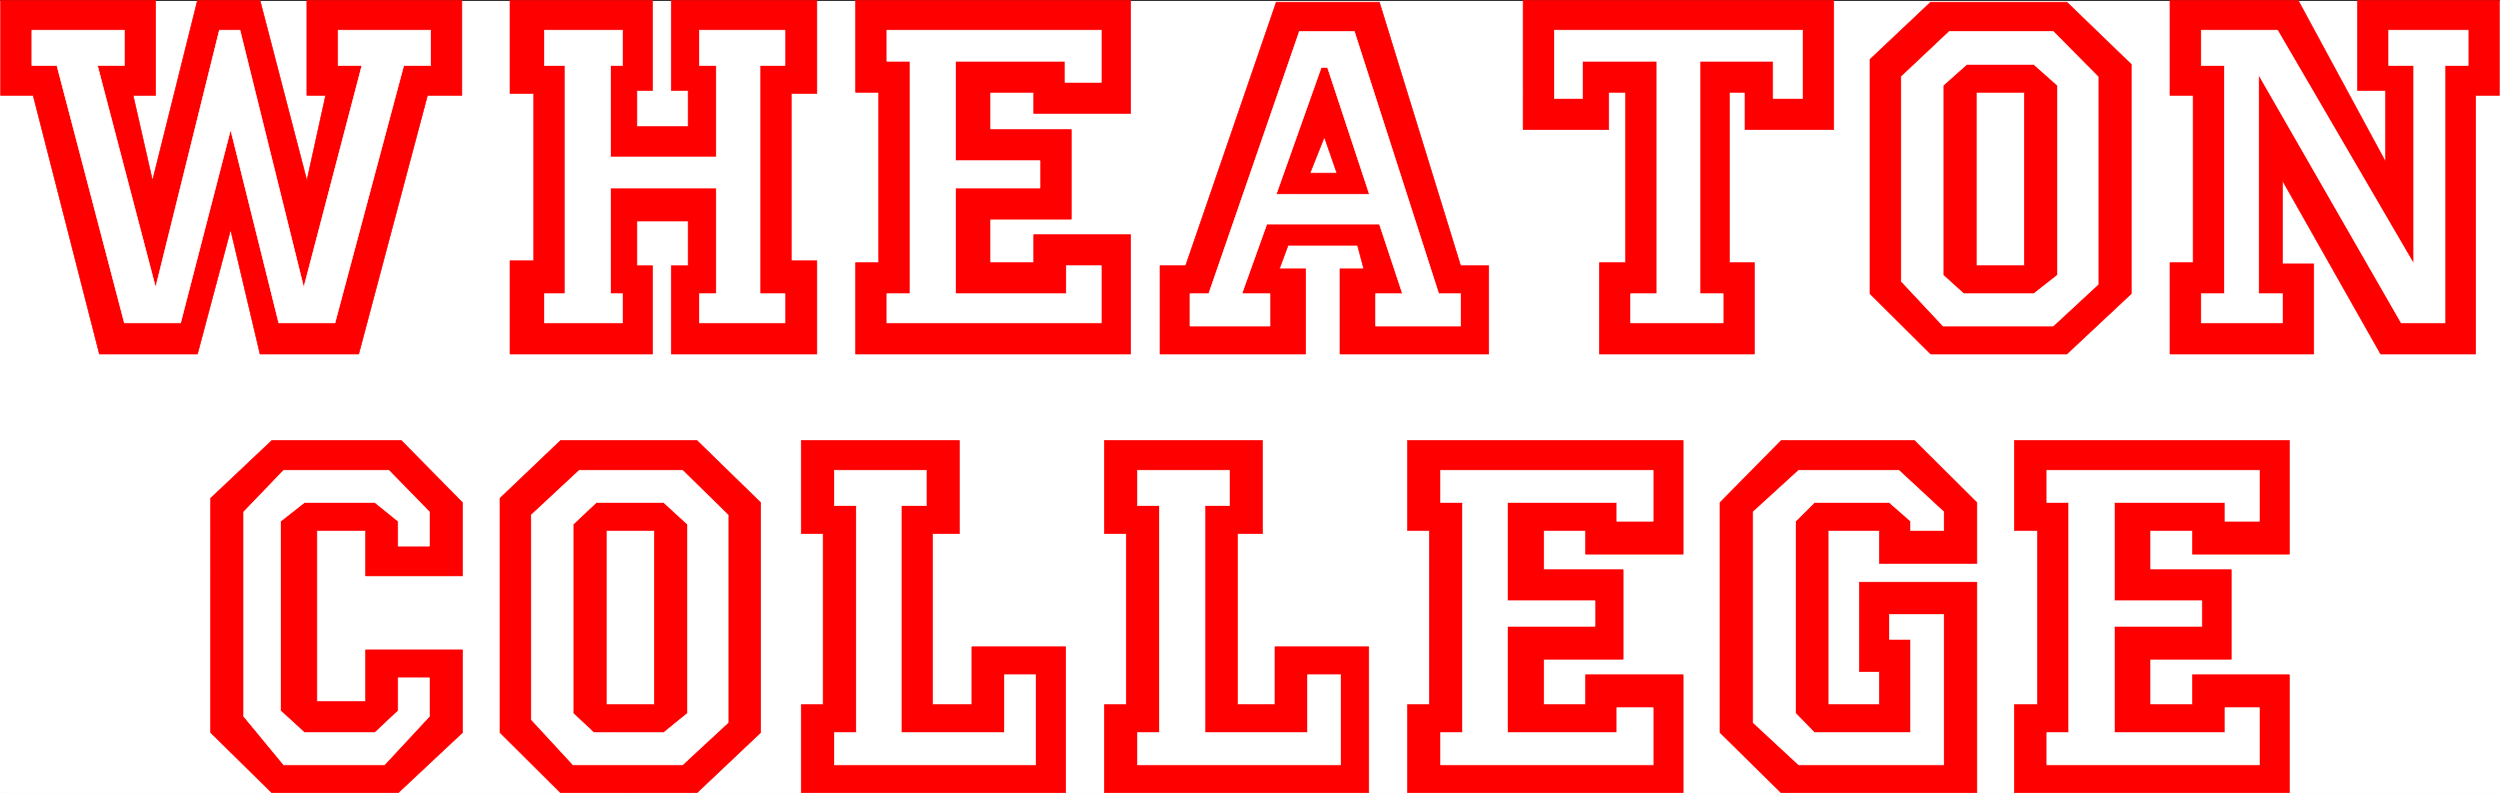
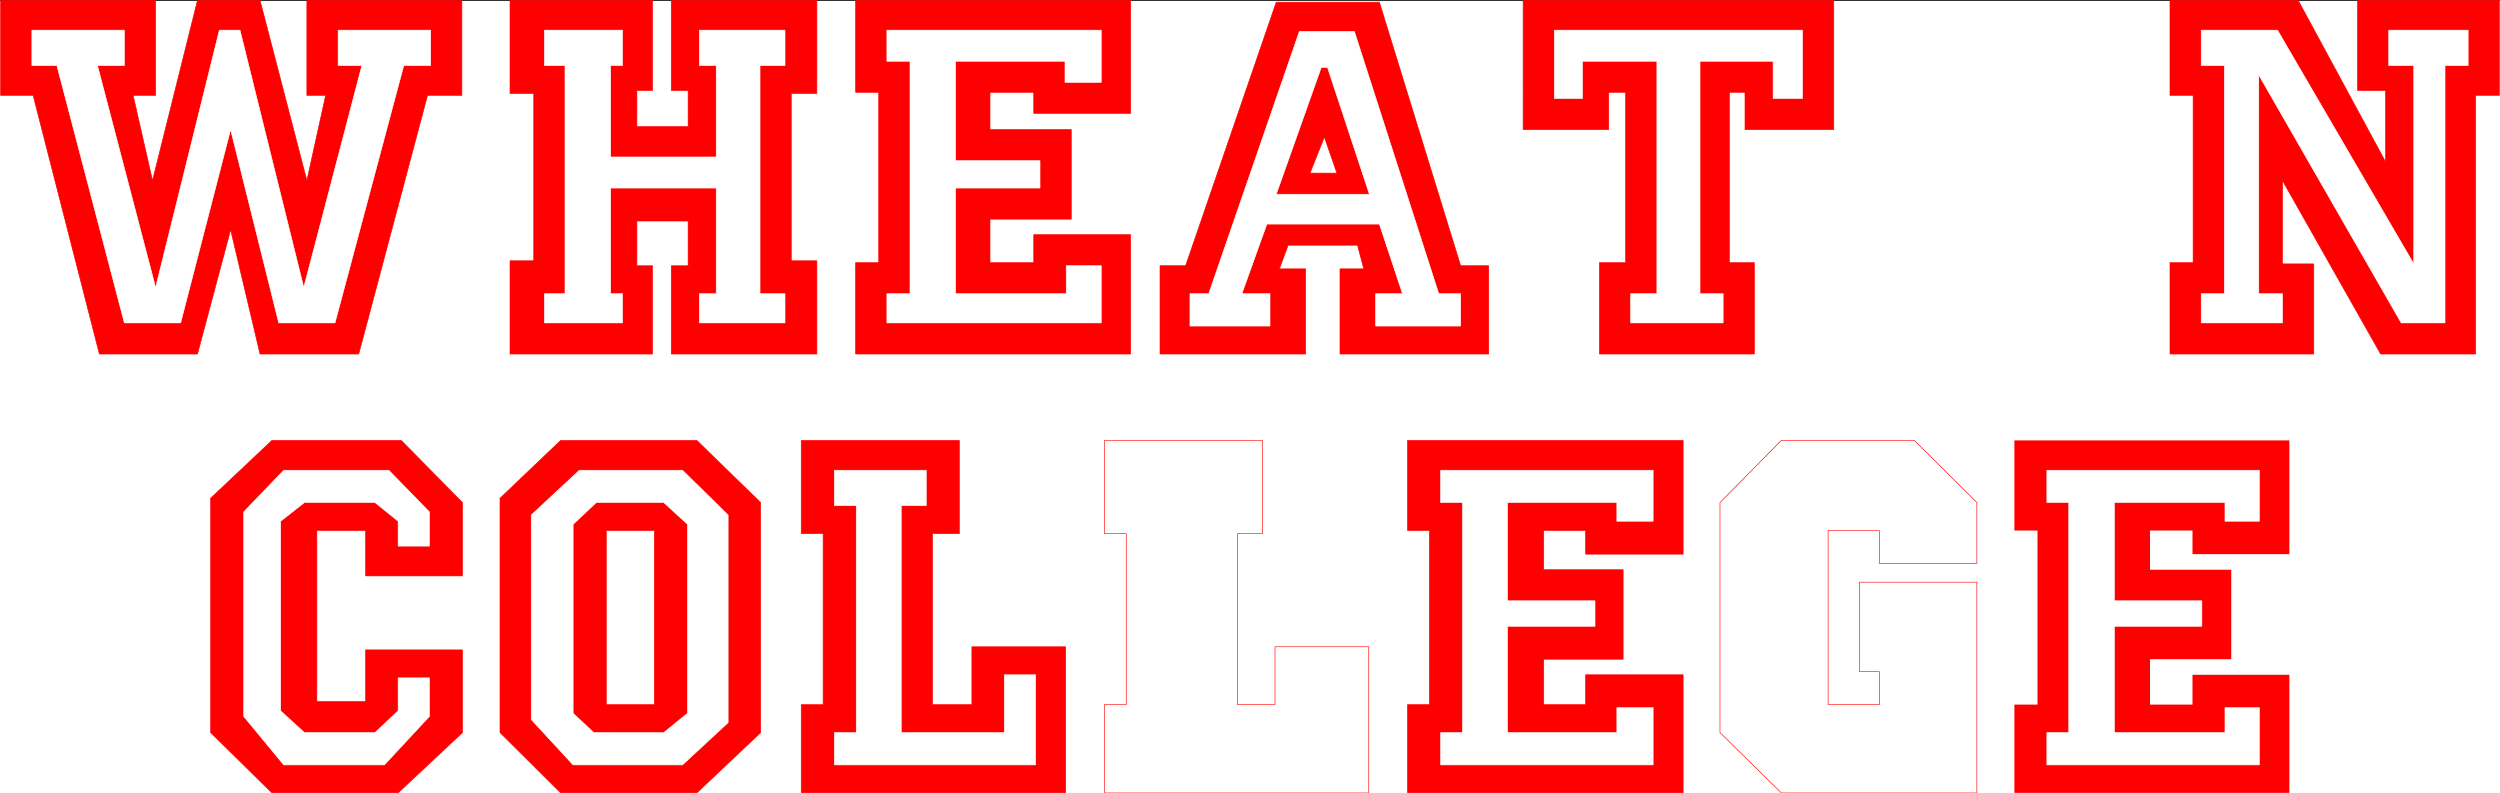
<svg xmlns="http://www.w3.org/2000/svg" width="3996.021" height="1267.334" viewBox="0 0 2997.016 950.5">
  <rect x="0" y="0" width="2997.016" height="950.5" fill="#333333" stroke="none" />
  <defs>
    <clipPath id="a">
      <path d="M0 0h2998v949.219H0Zm0 0" />
    </clipPath>
    <clipPath id="b">
      <path d="M0 0h2997v949.219H0Zm0 0" />
    </clipPath>
    <clipPath id="c">
      <path d="M2414 526h331v423.219h-331zm0 0" />
    </clipPath>
    <clipPath id="d">
-       <path d="M2414 526h332v423.219h-332zm0 0" />
-     </clipPath>
+       </clipPath>
    <clipPath id="e">
-       <path d="M2061 526h309v423.219h-309zm0 0" />
-     </clipPath>
+       </clipPath>
    <clipPath id="f">
-       <path d="M2061 526h310v423.219h-310zm0 0" />
+       <path d="M2061 526h310v423.219h-310m0 0" />
    </clipPath>
    <clipPath id="g">
      <path d="M1687 526h331v423.219h-331zm0 0" />
    </clipPath>
    <clipPath id="h">
      <path d="M1686 526h333v423.219h-333zm0 0" />
    </clipPath>
    <clipPath id="i">
      <path d="M1323 526h318v423.219h-318zm0 0" />
    </clipPath>
    <clipPath id="j">
      <path d="M1323 526h319v423.219h-319zm0 0" />
    </clipPath>
    <clipPath id="k">
      <path d="M960 526h318v423.219H960Zm0 0" />
    </clipPath>
    <clipPath id="l">
      <path d="M252 526h303v423.219H252Zm0 0" />
    </clipPath>
    <clipPath id="m">
      <path d="M251 526h304v423.219H251Zm0 0" />
    </clipPath>
    <clipPath id="n">
      <path d="M599 526h313v423.219H599Zm0 0" />
    </clipPath>
    <clipPath id="o">
      <path d="M598 526h315v423.219H598Zm0 0" />
    </clipPath>
  </defs>
  <g clip-path="url(#a)" transform="translate(0 1.282)">
    <path style="fill:#fff;fill-opacity:1;fill-rule:nonzero;stroke:none" d="M0 949.219h2997.016V-.911H0Zm0 0" />
  </g>
  <g clip-path="url(#b)" transform="translate(0 1.282)">
    <path style="fill:#fff;fill-opacity:1;fill-rule:evenodd;stroke:#fff;stroke-width:.19;stroke-linecap:square;stroke-linejoin:bevel;stroke-miterlimit:10;stroke-opacity:1" d="M.19 0h766.12v243H.19Zm0 0" transform="matrix(3.91 0 0 -3.91 0 949.22)" />
  </g>
  <g clip-path="url(#c)" transform="translate(0 1.282)">
    <path style="fill:red;fill-opacity:1;fill-rule:evenodd;stroke:none" d="M2414.856 526.707h329.652v136.34h-116.13v-28.309h-50.944V681.7h97.398v107.29h-97.398v54.425h50.945v-35.773h116.129V949.22h-329.652V843.414h27.722V634.738h-27.722zm0 0" />
  </g>
  <g clip-path="url(#d)" transform="translate(0 1.282)">
    <path style="fill:none;stroke:red;stroke-width:.19;stroke-linecap:square;stroke-linejoin:bevel;stroke-miterlimit:10;stroke-opacity:1" d="M617.61 108.06h84.31V73.19h-29.7v7.24h-13.03V68.42h24.91V40.98h-24.91V27.06h13.03v9.15h29.7V0h-84.31v27.06h7.09v53.37h-7.09zm0 0" transform="matrix(3.91 0 0 -3.91 0 949.22)" />
  </g>
  <g clip-path="url(#e)" transform="translate(0 1.282)">
    <path style="fill:red;fill-opacity:1;fill-rule:evenodd;stroke:none" d="m2061.938 601.191 73.43-74.484h159.605l74.918 74.484v73.04H2253.02v-39.493h-61.465v208.676h61.465v-39.527h-24.008V696.594h140.879v252.625h-234.524l-73.43-72.293zm0 0" />
  </g>
  <g clip-path="url(#f)" transform="translate(0 1.282)">
    <path style="fill:none;stroke:red;stroke-width:.19;stroke-linecap:square;stroke-linejoin:bevel;stroke-miterlimit:10;stroke-opacity:1" d="m527.35 89.01 18.78 19.05h40.82l19.16-19.05V70.33h-29.89v10.1H560.5V27.06h15.72v10.11h-6.14v27.44h36.03V0h-59.98l-18.78 18.49Zm0 0" transform="matrix(3.91 0 0 -3.91 0 949.22)" />
  </g>
  <g clip-path="url(#g)" transform="translate(0 1.282)">
    <path style="fill:red;fill-opacity:1;fill-rule:evenodd;stroke:none" d="M1687.32 526.707h330.434v136.34h-116.906v-28.309h-50.207V681.7h95.172v107.29h-95.172v54.425h50.207v-35.773h116.906V949.22H1687.32V843.414h26.239V634.738h-26.239zm0 0" />
  </g>
  <g clip-path="url(#h)" transform="translate(0 1.282)">
    <path style="fill:none;stroke:red;stroke-width:.19;stroke-linecap:square;stroke-linejoin:bevel;stroke-miterlimit:10;stroke-opacity:1" d="M431.54 108.06h84.51V73.19h-29.9v7.24h-12.84V68.42h24.34V40.98h-24.34V27.06h12.84v9.15h29.9V0h-84.51v27.06h6.71v53.37h-6.71zm0 0" transform="matrix(3.91 0 0 -3.91 0 949.22)" />
  </g>
  <g clip-path="url(#i)" transform="translate(0 1.282)">
-     <path style="fill:red;fill-opacity:1;fill-rule:evenodd;stroke:none" d="M1323.926 526.707h189.558v111.746h-29.953v204.961h44.926V774.09h112.414v175.129h-316.945V843.414h26.234v-204.96h-26.234zm0 0" />
-   </g>
+     </g>
  <g clip-path="url(#j)" transform="translate(0 1.282)">
    <path style="fill:none;stroke:red;stroke-width:.19;stroke-linecap:square;stroke-linejoin:bevel;stroke-miterlimit:10;stroke-opacity:1" d="M338.6 108.06h48.48V79.48h-7.66V27.06h11.49v17.73h28.75V0H338.6v27.06h6.71v52.42h-6.71zm0 0" transform="matrix(3.91 0 0 -3.91 0 949.22)" />
  </g>
  <g clip-path="url(#k)" transform="translate(0 1.282)">
    <path style="fill:red;fill-opacity:1;fill-rule:evenodd;stroke:red;stroke-width:.19;stroke-linecap:square;stroke-linejoin:bevel;stroke-miterlimit:10;stroke-opacity:1" d="M245.66 108.06h48.48V79.48h-8.24V27.06h12.08v17.73h28.74V0h-81.06v27.06h6.71v52.42h-6.71zm0 0" transform="matrix(3.91 0 0 -3.91 0 949.22)" />
  </g>
  <g clip-path="url(#l)" transform="translate(0 1.282)">
    <path style="fill:red;fill-opacity:1;fill-rule:evenodd;stroke:none" d="M325.938 526.707h155.07l73.43 74.484v87.934H438.313v-54.387h-58.458V839.66h58.457v-61.855h116.125v99.12l-77.144 72.294H325.937l-73.43-72.293V595.992Zm0 0" />
  </g>
  <g clip-path="url(#m)" transform="translate(0 1.282)">
    <path style="fill:none;stroke:red;stroke-width:.19;stroke-linecap:square;stroke-linejoin:bevel;stroke-miterlimit:10;stroke-opacity:1" d="M83.36 108.06h39.66l18.78-19.05V66.52h-29.7v13.91H97.15V28.02h14.95v15.82h29.7V18.49L122.07 0H83.36L64.58 18.49v71.85zm0 0" transform="matrix(3.91 0 0 -3.91 0 949.22)" />
  </g>
  <path style="fill:#fff;fill-opacity:1;fill-rule:evenodd;stroke:#fff;stroke-width:.19;stroke-linecap:square;stroke-linejoin:bevel;stroke-miterlimit:10;stroke-opacity:1" d="M627.57 98.92v-9.91h6.71V18.49h-6.71V8.58h65.15v17.53h-10.54v-7.62h-33.91v32.59h26.82v7.81h-26.82v30.12h33.91v-5.72h10.54v15.63zm-76.07 0-13.99-12.77V21.54L551.5 8.58h44.45V54.7h-16.67v-7.62h6.52V18.49h-29.51l-5.75 5.91v58.89l5.75 5.72h22.99l6.52-5.72v-2.86h10.15v5.72l-13.79 12.77zm-109.8 0v-9.91h6.7V18.49h-6.7V8.58h65.15v17.53h-11.12v-7.62H462.2v32.59h26.83v7.81H462.2v30.12h33.53v-5.72h11.12v15.63zm-92.94 0V88.05h6.7V18.49h-6.7V8.58h62.28v27.63h-10.16V18.49h-31.43v69.56h7.48v10.87zm-92.94 0V88.05h6.71V18.49h-6.71V8.58h61.7v27.63h-9.58V18.49h-31.62v69.56h7.67v10.87zM87 98.92 74.73 86.15V23.44L87 8.58h30.85l13.8 14.86v11.82h-9.58v-10.1l-7.1-6.67H93.32l-7.28 6.67v58.13l7.28 5.72h21.65l7.1-5.72v-7.63h9.58v10.49l-12.46 12.77zm0 0" transform="matrix(3.91 0 0 -3.91 0 950.502)" />
  <g clip-path="url(#n)" transform="translate(0 1.282)">
    <path style="fill:red;fill-opacity:1;fill-rule:evenodd;stroke:none" d="M756.742 843.414H726.79V634.738h57.676v208.676h-27.723V949.22h78.668l76.442-72.293V601.19l-76.442-74.484H672.09l-72.688 69.285v280.934l72.688 72.293h84.652zm0 0" />
  </g>
  <g clip-path="url(#o)" transform="translate(0 1.282)">
    <path style="fill:none;stroke:red;stroke-width:.19;stroke-linecap:square;stroke-linejoin:bevel;stroke-miterlimit:10;stroke-opacity:1" d="M193.54 27.06h-7.66v53.37h14.75V27.06h-7.09V0h20.12l19.55 18.49v70.52l-19.55 19.05h-41.77L153.3 90.34V18.49L171.89 0h21.65zm0 0" transform="matrix(3.91 0 0 -3.91 0 949.22)" />
  </g>
  <path style="fill:#fff;fill-opacity:1;fill-rule:evenodd;stroke:#fff;stroke-width:.19;stroke-linecap:square;stroke-linejoin:bevel;stroke-miterlimit:10;stroke-opacity:1" d="M187.79 18.49V8.58h21.46l13.99 12.96v63.65l-13.99 13.73h-31.61l-14.76-13.73v-62.7l12.84-13.91h12.07v9.91h-5.75l-6.32 5.91v57.94l7.09 6.67h20.7l7.28-6.67V24.4l-7.28-5.91zm0 0" transform="matrix(3.91 0 0 -3.91 0 950.502)" />
  <path style="fill:red;fill-opacity:1;fill-rule:evenodd;stroke:red;stroke-width:.19;stroke-linecap:square;stroke-linejoin:bevel;stroke-miterlimit:10;stroke-opacity:1" d="M665.32 243h39.29l26.82-49.55v21.91h-8.62V243h43.5v-29.16h-7.28v-79.28H729.9l-30.09 53.17v-25.54h9.59v-27.63h-44.08v28.01h7.09v51.27h-7.09zm-198.33 0h95.24v-39.64h-27.21v11.43h-4.79v-52.22h7.66v-28.01h-47.52v28.01h8.05v52.22h-5.18v-11.43h-26.25zm-204.66 0h84.32v-34.69h-29.7v6.48h-13.42v-11.43h24.92v-27.45h-24.92v-13.34h13.42v8.58h29.7v-36.59h-84.32v28.01h7.09v52.22h-7.09zm-105.96 0h43.69v-27.64h-4.79v-11.05h15.71v11.05h-5.17V243h44.64v-28.59h-7.85v-51.27h7.85v-28.58h-44.64v27.06h5.17v13.72h-15.71v-13.72h4.79v-27.06h-43.69v28.58h7.28v51.27h-7.28zM.19 243h47.52v-29.16h-6.89l5.94-26.11L60.55 243h19.17l14.37-55.27 5.75 26.11h-5.75V243h47.52v-29.16h-10.54l-21.08-79.28H79.72l-9.01 38.11-10.16-38.11H30.47l-20.31 79.28H.19Zm405.86-52.98h3.84l-3.84 11.05-4.4-11.05h4.4v-22.11h-11.11l-2.68-7.24h8.04v-26.11h-44.64v27.06h7.85l27.79 80.81h31.62l24.91-80.81h8.62v-27.06h-45.61v26.11h7.29l-1.92 7.24h-10.16zm0 0" transform="matrix(3.91 0 0 -3.91 0 950.502)" />
  <path style="fill:#fff;fill-opacity:1;fill-rule:evenodd;stroke:#fff;stroke-width:.19;stroke-linecap:square;stroke-linejoin:bevel;stroke-miterlimit:10;stroke-opacity:1" d="M397.05 183.54h22.8l-12.84 38.88h-1.91l-13.8-38.88h5.75v-9.15h-8.63l-7.66-21.35h8.62v-9.91h-24.53v9.91h5.75l27.79 80.43h16.86l25.87-80.43h6.71v-9.91h-26.06v9.91h8.24l-7.09 21.35h-25.87zm0 0" transform="matrix(3.91 0 0 -3.91 0 950.502)" />
-   <path style="fill:red;fill-opacity:1;fill-rule:evenodd;stroke:red;stroke-width:.19;stroke-linecap:square;stroke-linejoin:bevel;stroke-miterlimit:10;stroke-opacity:1" d="M613.58 161.62h-7.66v53.17h14.75v-53.17h-7.09v-27.06h20.12l19.74 18.48v70.33l-19.74 19.06h-41.77l-18.59-17.54v-71.85l18.59-18.48h21.65zm0 0" transform="matrix(3.91 0 0 -3.91 0 950.502)" />
  <path style="fill:#fff;fill-opacity:1;fill-rule:evenodd;stroke:#fff;stroke-width:.19;stroke-linecap:square;stroke-linejoin:bevel;stroke-miterlimit:10;stroke-opacity:1" d="M607.83 153.04v-9.91h21.66l13.8 12.77v63.66l-13.8 13.91h-31.81l-14.76-13.91v-62.71l12.84-13.72h12.07v9.91h-5.74l-6.33 5.72v58.13l7.28 6.48h20.51l7.28-6.48v-58.13l-7.28-5.72zm67.07 80.81v-10.86h7.09v-69.95h-7.09v-8.95h24.91v8.95h-7.28v67.09l43.69-76.04h13.42v78.9h7.09v10.86h-24.34v-10.86h7.67v-60.8l-41.78 71.66zm-198.33 0v-20.96h8.62v11.43H508v-71.28h-8.05v-8.95h28.36v8.95h-7.09v71.28h22.42v-11.43h9.01v20.96zm-204.65 0v-9.53h7.09v-71.28h-7.09v-8.95h65.72v17.53h-10.73v-8.58h-33.92v32.4h25.87v8.39h-25.87v30.49h33.54v-6.48h11.11v16.01zm-105.01 0v-10.86h6.32v-69.95h-6.32v-8.95h23.95v8.95h-3.64v32.4h32.38v-32.4h-5.17v-8.95h26.25v8.95h-7.66v69.95h7.66v10.86h-26.25v-10.86h5.17v-28.02h-32.38v28.02h3.64v10.86zm-157.14 0v-10.86h7.67l20.69-78.9h17.25l15.33 59.27 14.75-59.27h17.25l21.08 78.9h8.24v10.86h-28.36v-10.86h7.28l-17.82-68.04-19.55 78.9h-6.32l-19.55-78.9-17.82 68.04h8.24v10.86zm0 0" transform="matrix(3.91 0 0 -3.91 0 950.502)" />
</svg>